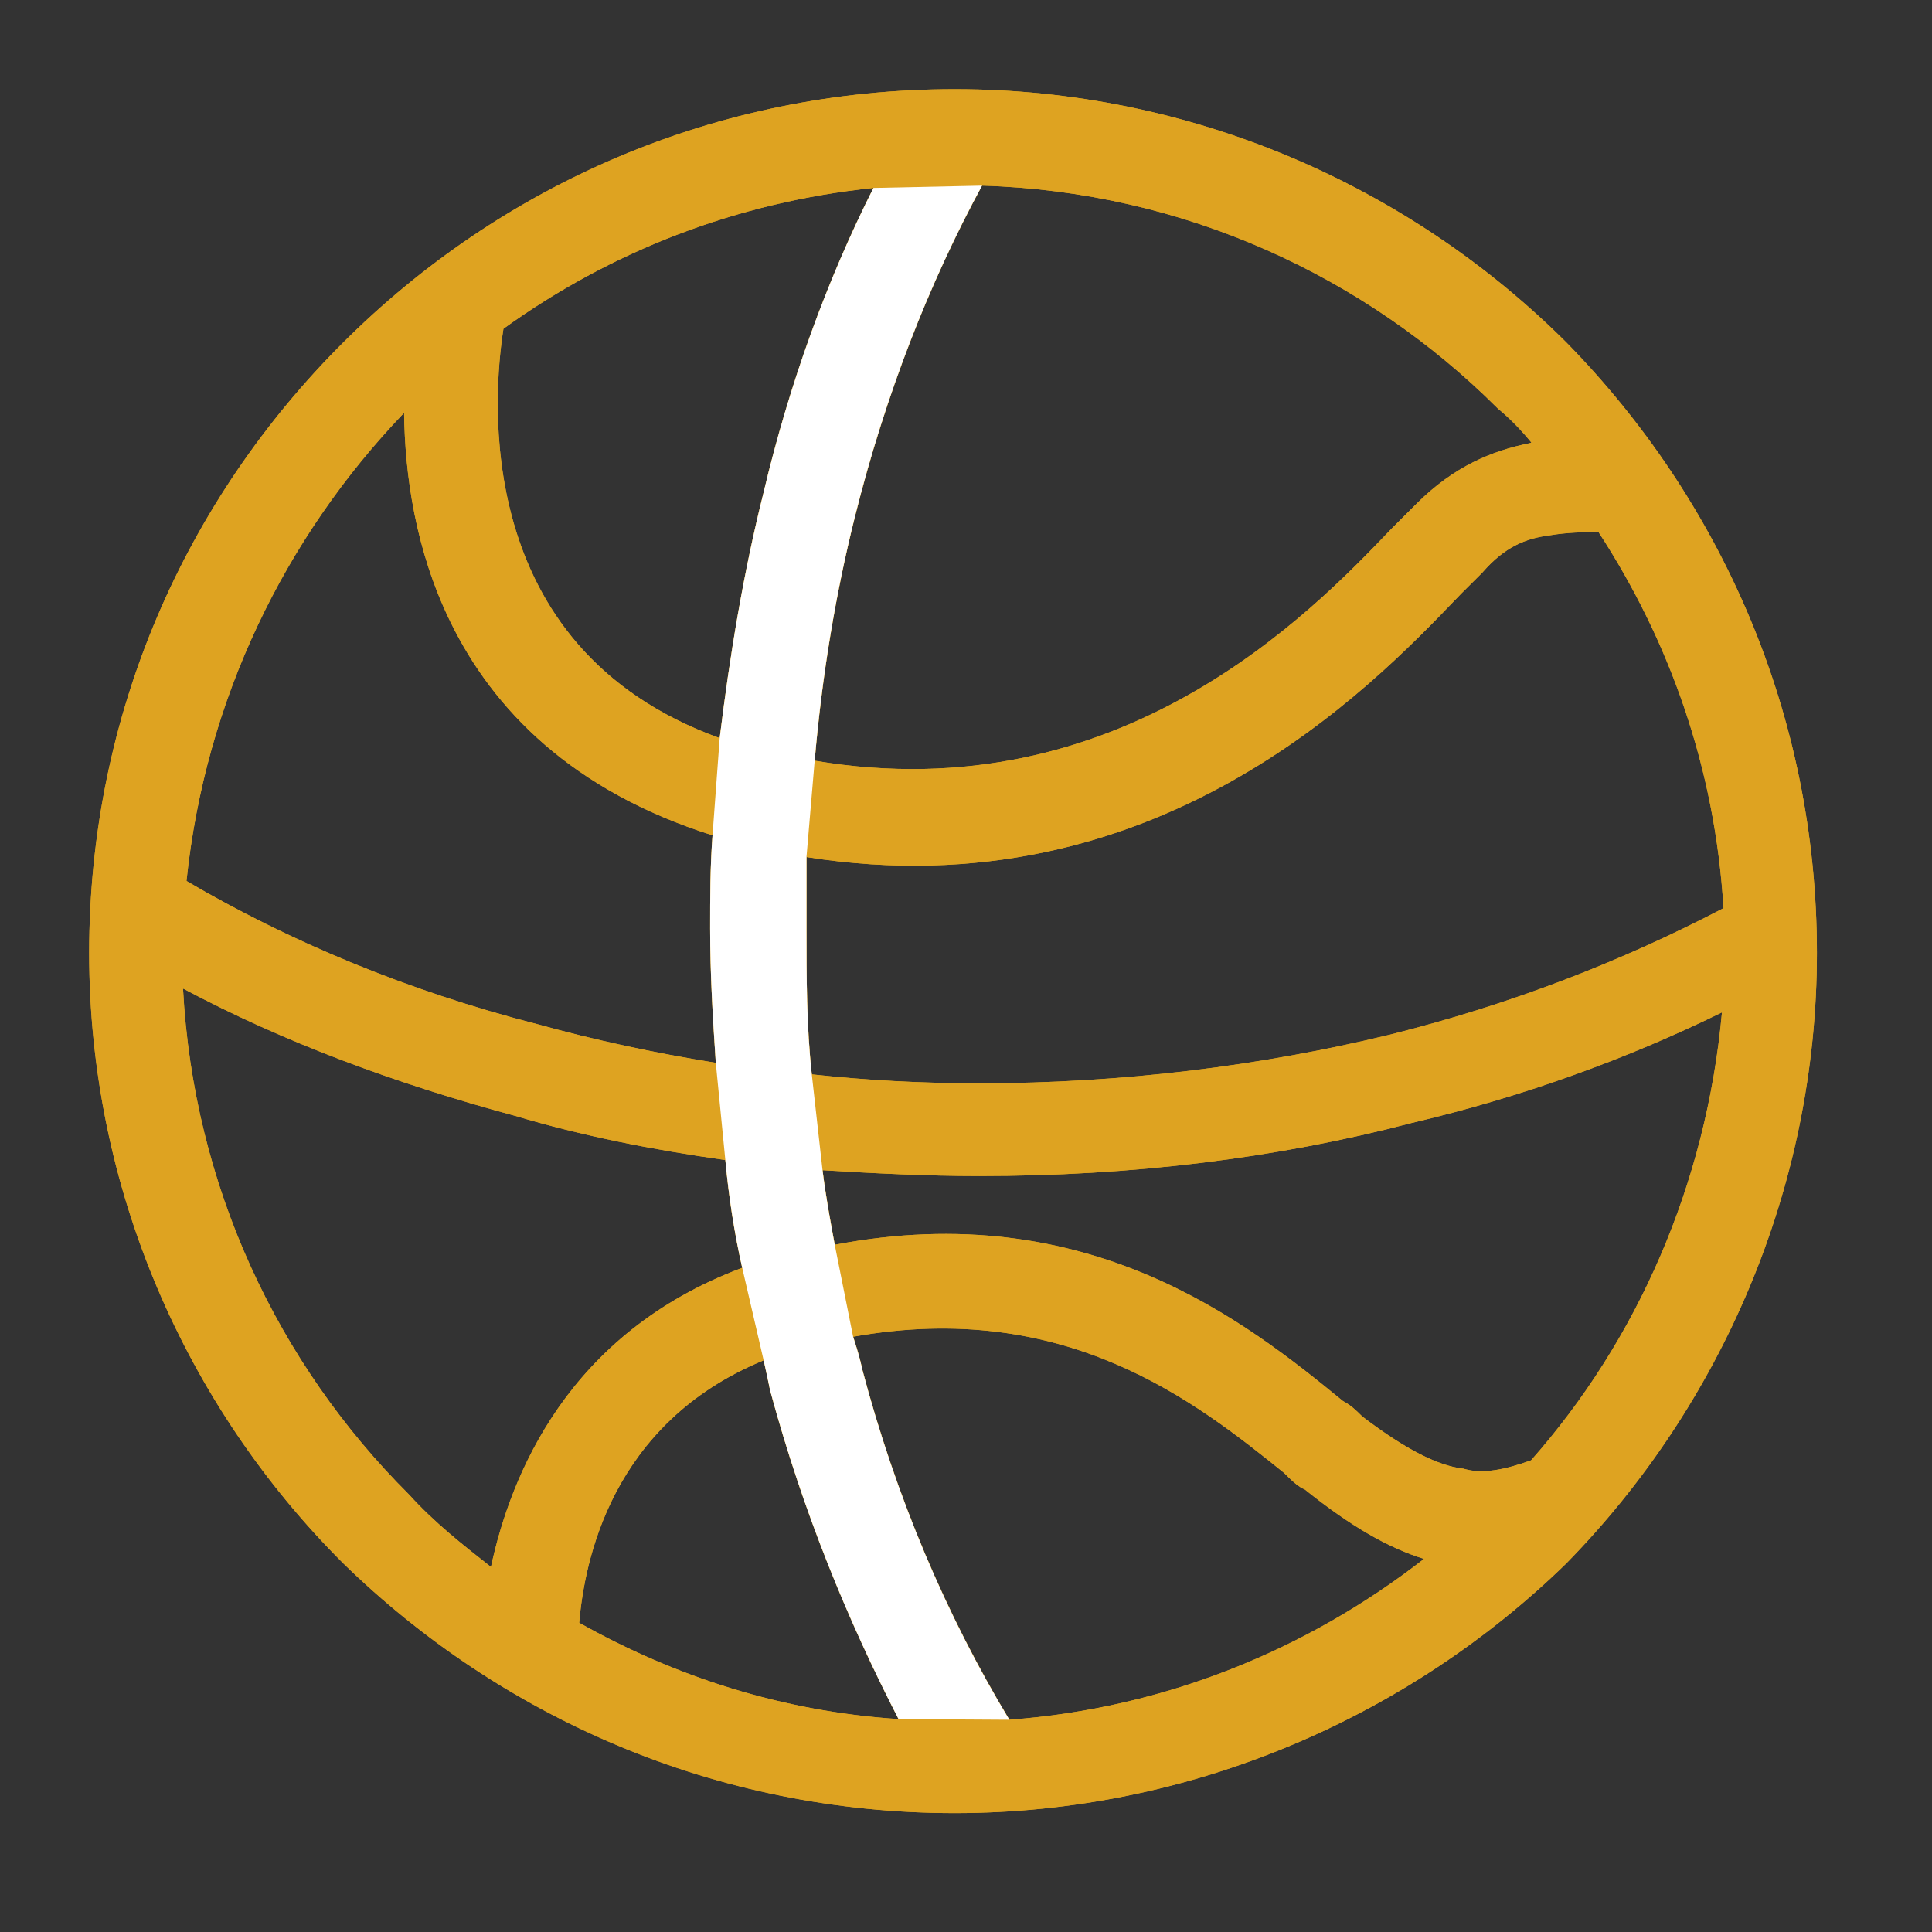
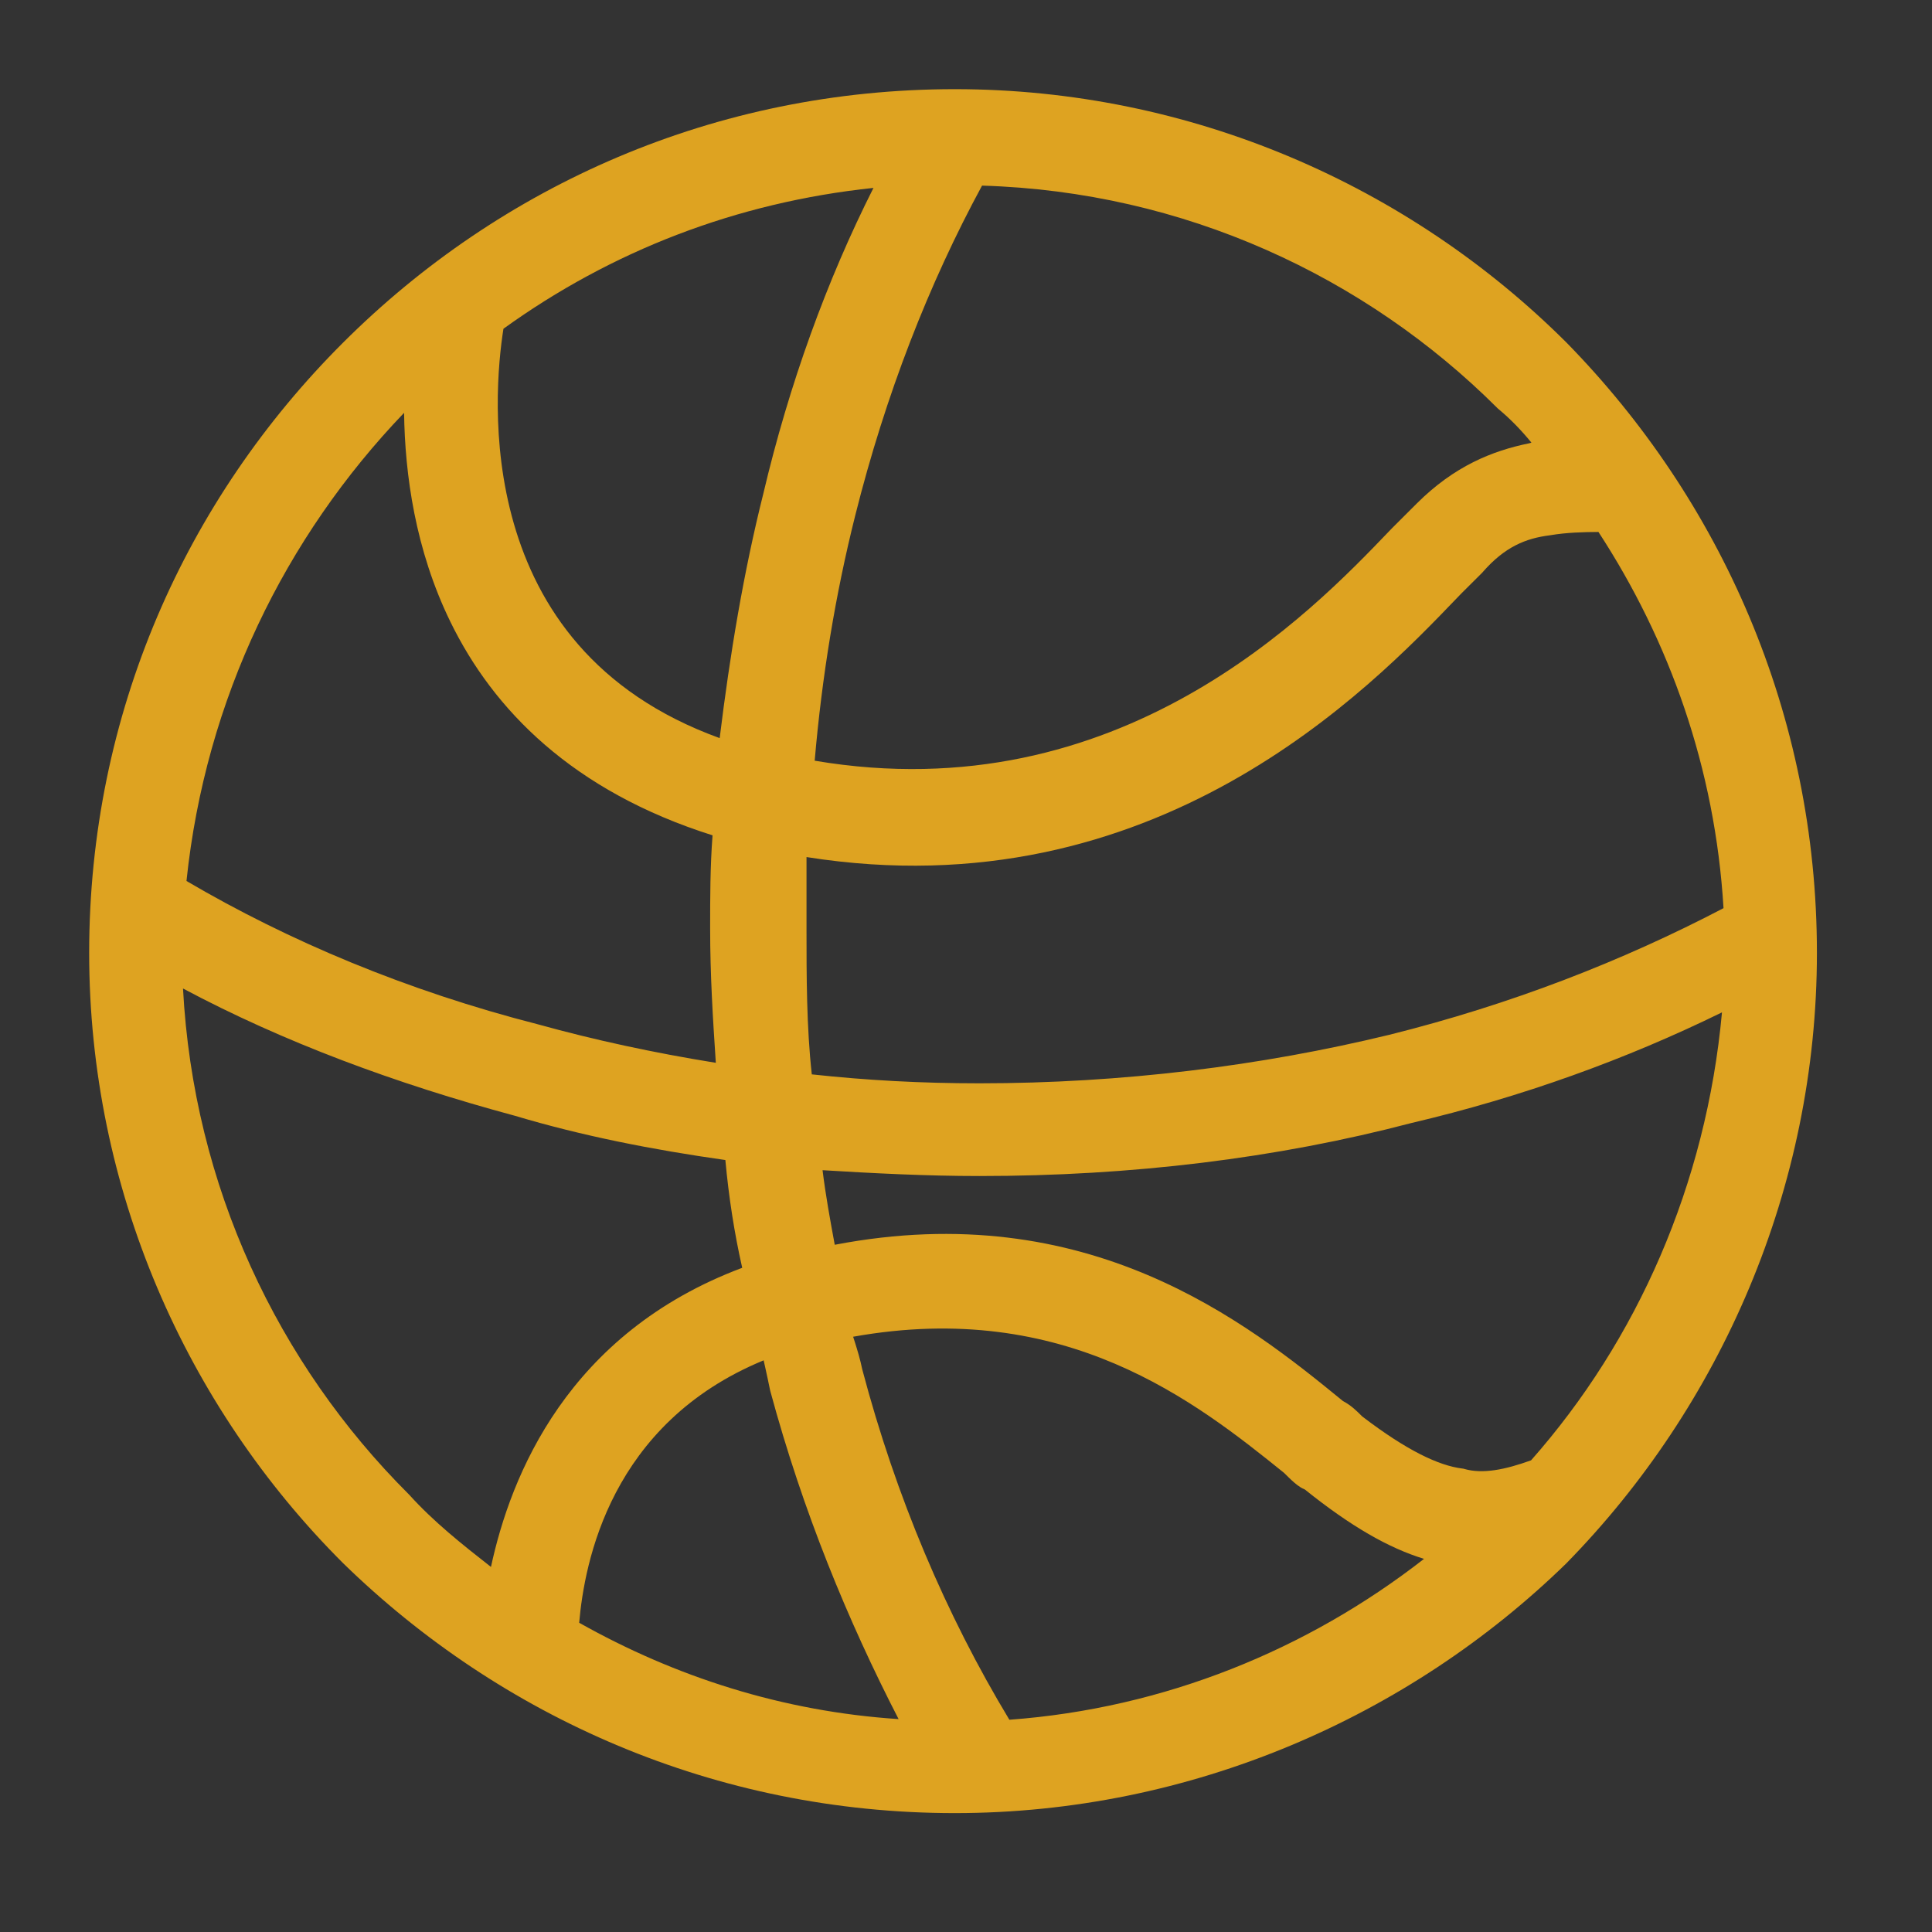
<svg xmlns="http://www.w3.org/2000/svg" width="65" height="65" viewBox="0 0 65 65" fill="none">
  <rect x="0" y="0" width="65" height="65" fill="#333333" stroke="none" />
  <path fill-rule="evenodd" clip-rule="evenodd" d="M32.123 3C24.06 3 16.838 6.243 11.545 11.525C6.251 16.806 3 24.013 3 32.059C3 39.986 6.25 47.31 11.545 52.593L11.549 52.597C16.841 57.757 24.061 61 32.123 61C40.066 61 47.404 57.758 52.697 52.598L52.706 52.588C57.879 47.307 61.128 39.985 61.128 32.059C61.128 24.014 57.878 16.809 52.706 11.529L52.702 11.525C47.407 6.242 40.067 3 32.123 3ZM28.77 17.356C29.79 13.283 31.25 9.544 33.04 6.245C39.836 6.446 45.945 9.306 50.378 13.729L50.396 13.747L50.416 13.763C50.825 14.103 51.194 14.488 51.523 14.892C51.501 14.899 51.479 14.905 51.457 14.912C50.202 15.167 48.925 15.683 47.663 16.942L46.837 17.767L46.828 17.776L46.751 17.856C44.136 20.585 37.676 27.327 27.409 25.593C27.655 22.741 28.108 19.995 28.77 17.356ZM17.286 17.61C16.492 14.852 16.759 12.19 16.938 11.06C20.565 8.446 24.773 6.807 29.387 6.322C27.813 9.441 26.548 12.932 25.679 16.617C25.016 19.261 24.56 22.001 24.213 24.833C19.973 23.297 18.088 20.397 17.286 17.61ZM6.274 29.64C6.912 23.519 9.597 18.06 13.595 13.889C13.622 15.951 13.969 18.496 15.155 20.924C16.597 23.876 19.258 26.613 23.973 28.104C23.892 29.155 23.892 30.201 23.892 31.221V31.235C23.892 32.786 23.982 34.248 24.083 35.757C21.994 35.421 20.003 34.99 18.108 34.465L18.097 34.462C13.677 33.331 9.7 31.652 6.274 29.64ZM52.163 18.006C52.71 17.915 53.263 17.9 53.778 17.897C56.167 21.559 57.703 25.844 57.986 30.554C54.569 32.341 50.822 33.797 46.744 34.814C42.42 35.863 37.743 36.447 32.949 36.447C31 36.447 29.152 36.346 27.312 36.146C27.135 34.549 27.134 32.861 27.134 31.235V28.835C38.866 30.692 46.106 23.151 49.001 20.137L49.165 19.967L49.87 19.265L49.894 19.237C50.625 18.404 51.323 18.112 52.14 18.01L52.163 18.006ZM13.75 50.271C9.342 45.873 6.51 39.902 6.157 33.257C9.529 35.054 13.287 36.451 17.334 37.542C19.593 38.218 21.952 38.68 24.404 39.028C24.517 40.261 24.706 41.489 24.971 42.654C19.095 44.857 17.181 49.64 16.518 52.718C15.548 51.958 14.589 51.199 13.771 50.292L13.75 50.271ZM32.949 39.566C38.065 39.566 42.95 38.973 47.484 37.783C51.197 36.911 54.711 35.64 57.934 34.06C57.405 39.858 55.07 45.104 51.511 49.131C50.631 49.449 49.882 49.596 49.273 49.423L49.232 49.411L49.189 49.406C48.403 49.307 47.329 48.801 45.83 47.654C45.624 47.449 45.458 47.284 45.18 47.135C41.925 44.469 36.602 40.246 28.084 41.879C27.925 41.016 27.777 40.209 27.674 39.37C29.369 39.473 31.158 39.566 32.949 39.566ZM43.9 50.112C45.449 51.356 46.724 52.084 47.91 52.446C43.989 55.504 39.167 57.478 33.959 57.859C31.831 54.332 30.144 50.365 29.008 46.065C28.943 45.744 28.848 45.431 28.761 45.154L28.707 44.987L28.703 44.973C35.851 43.692 40.227 47.157 43.199 49.552C43.308 49.66 43.433 49.785 43.549 49.884C43.61 49.937 43.684 49.995 43.764 50.044C43.792 50.061 43.839 50.088 43.9 50.112ZM30.232 57.837C26.339 57.583 22.73 56.421 19.486 54.596C19.663 52.571 20.532 47.892 25.692 45.767L25.735 45.959C25.794 46.225 25.851 46.485 25.909 46.772L25.918 46.808C27.015 50.859 28.516 54.505 30.232 57.837Z" fill="#DEA321" />
-   <path fill-rule="evenodd" clip-rule="evenodd" d="M32.123 3C24.06 3 16.838 6.243 11.545 11.525C6.251 16.806 3 24.013 3 32.059C3 39.986 6.25 47.31 11.545 52.593L11.549 52.597C16.841 57.757 24.061 61 32.123 61C40.066 61 47.404 57.758 52.697 52.598L52.706 52.588C57.879 47.307 61.128 39.985 61.128 32.059C61.128 24.014 57.878 16.809 52.706 11.529L52.702 11.525C47.407 6.242 40.067 3 32.123 3ZM28.77 17.356C29.79 13.283 31.25 9.544 33.04 6.245C39.836 6.446 45.945 9.306 50.378 13.729L50.396 13.747L50.416 13.763C50.825 14.103 51.194 14.488 51.523 14.892C51.501 14.899 51.479 14.905 51.457 14.912C50.202 15.167 48.925 15.683 47.663 16.942L46.837 17.767L46.828 17.776L46.751 17.856C44.136 20.585 37.676 27.327 27.409 25.593C27.655 22.741 28.108 19.995 28.77 17.356ZM17.286 17.61C16.492 14.852 16.759 12.19 16.938 11.06C20.565 8.446 24.773 6.807 29.387 6.322C27.813 9.441 26.548 12.932 25.679 16.617C25.016 19.261 24.56 22.001 24.213 24.833C19.973 23.297 18.088 20.397 17.286 17.61ZM6.274 29.64C6.912 23.519 9.597 18.06 13.595 13.889C13.622 15.951 13.969 18.496 15.155 20.924C16.597 23.876 19.258 26.613 23.973 28.104C23.892 29.155 23.892 30.201 23.892 31.221V31.235C23.892 32.786 23.982 34.248 24.083 35.757C21.994 35.421 20.003 34.99 18.108 34.465L18.097 34.462C13.677 33.331 9.7 31.652 6.274 29.64ZM52.163 18.006C52.71 17.915 53.263 17.9 53.778 17.897C56.167 21.559 57.703 25.844 57.986 30.554C54.569 32.341 50.822 33.797 46.744 34.814C42.42 35.863 37.743 36.447 32.949 36.447C31 36.447 29.152 36.346 27.312 36.146C27.135 34.549 27.134 32.861 27.134 31.235V28.835C38.866 30.692 46.106 23.151 49.001 20.137L49.165 19.967L49.87 19.265L49.894 19.237C50.625 18.404 51.323 18.112 52.14 18.01L52.163 18.006ZM13.75 50.271C9.342 45.873 6.51 39.902 6.157 33.257C9.529 35.054 13.287 36.451 17.334 37.542C19.593 38.218 21.952 38.68 24.404 39.028C24.517 40.261 24.706 41.489 24.971 42.654C19.095 44.857 17.181 49.64 16.518 52.718C15.548 51.958 14.589 51.199 13.771 50.292L13.75 50.271ZM32.949 39.566C38.065 39.566 42.95 38.973 47.484 37.783C51.197 36.911 54.711 35.64 57.934 34.06C57.405 39.858 55.07 45.104 51.511 49.131C50.631 49.449 49.882 49.596 49.273 49.423L49.232 49.411L49.189 49.406C48.403 49.307 47.329 48.801 45.83 47.654C45.624 47.449 45.458 47.284 45.18 47.135C41.925 44.469 36.602 40.246 28.084 41.879C27.925 41.016 27.777 40.209 27.674 39.37C29.369 39.473 31.158 39.566 32.949 39.566ZM43.9 50.112C45.449 51.356 46.724 52.084 47.91 52.446C43.989 55.504 39.167 57.478 33.959 57.859C31.831 54.332 30.144 50.365 29.008 46.065C28.943 45.744 28.848 45.431 28.761 45.154L28.707 44.987L28.703 44.973C35.851 43.692 40.227 47.157 43.199 49.552C43.308 49.66 43.433 49.785 43.549 49.884C43.61 49.937 43.684 49.995 43.764 50.044C43.792 50.061 43.839 50.088 43.9 50.112ZM30.232 57.837C26.339 57.583 22.73 56.421 19.486 54.596C19.663 52.571 20.532 47.892 25.692 45.767L25.735 45.959C25.794 46.225 25.851 46.485 25.909 46.772L25.918 46.808C27.015 50.859 28.516 54.505 30.232 57.837Z" fill="#DEA321" />
-   <path d="M28.769 17.356C29.79 13.283 31.25 9.544 33.039 6.245L29.387 6.323C27.813 9.441 26.547 12.932 25.678 16.617C25.016 19.261 24.559 22.001 24.213 24.833L23.972 28.104C23.892 29.156 23.892 30.201 23.892 31.221V31.235C23.892 32.786 23.982 34.248 24.082 35.758L24.403 39.028C24.517 40.261 24.706 41.489 24.971 42.654L25.692 45.768L25.735 45.96C25.794 46.225 25.85 46.485 25.908 46.773L25.918 46.809C27.015 50.859 28.515 54.505 30.231 57.837L33.958 57.86C31.83 54.333 30.143 50.365 29.008 46.065C28.942 45.745 28.848 45.432 28.76 45.154L28.707 44.987L28.702 44.973L28.084 41.879C27.924 41.016 27.776 40.209 27.673 39.37L27.312 36.147C27.134 34.549 27.133 32.861 27.133 31.235V28.836L27.409 25.593C27.654 22.741 28.108 19.996 28.769 17.356Z" fill="white" />
</svg>